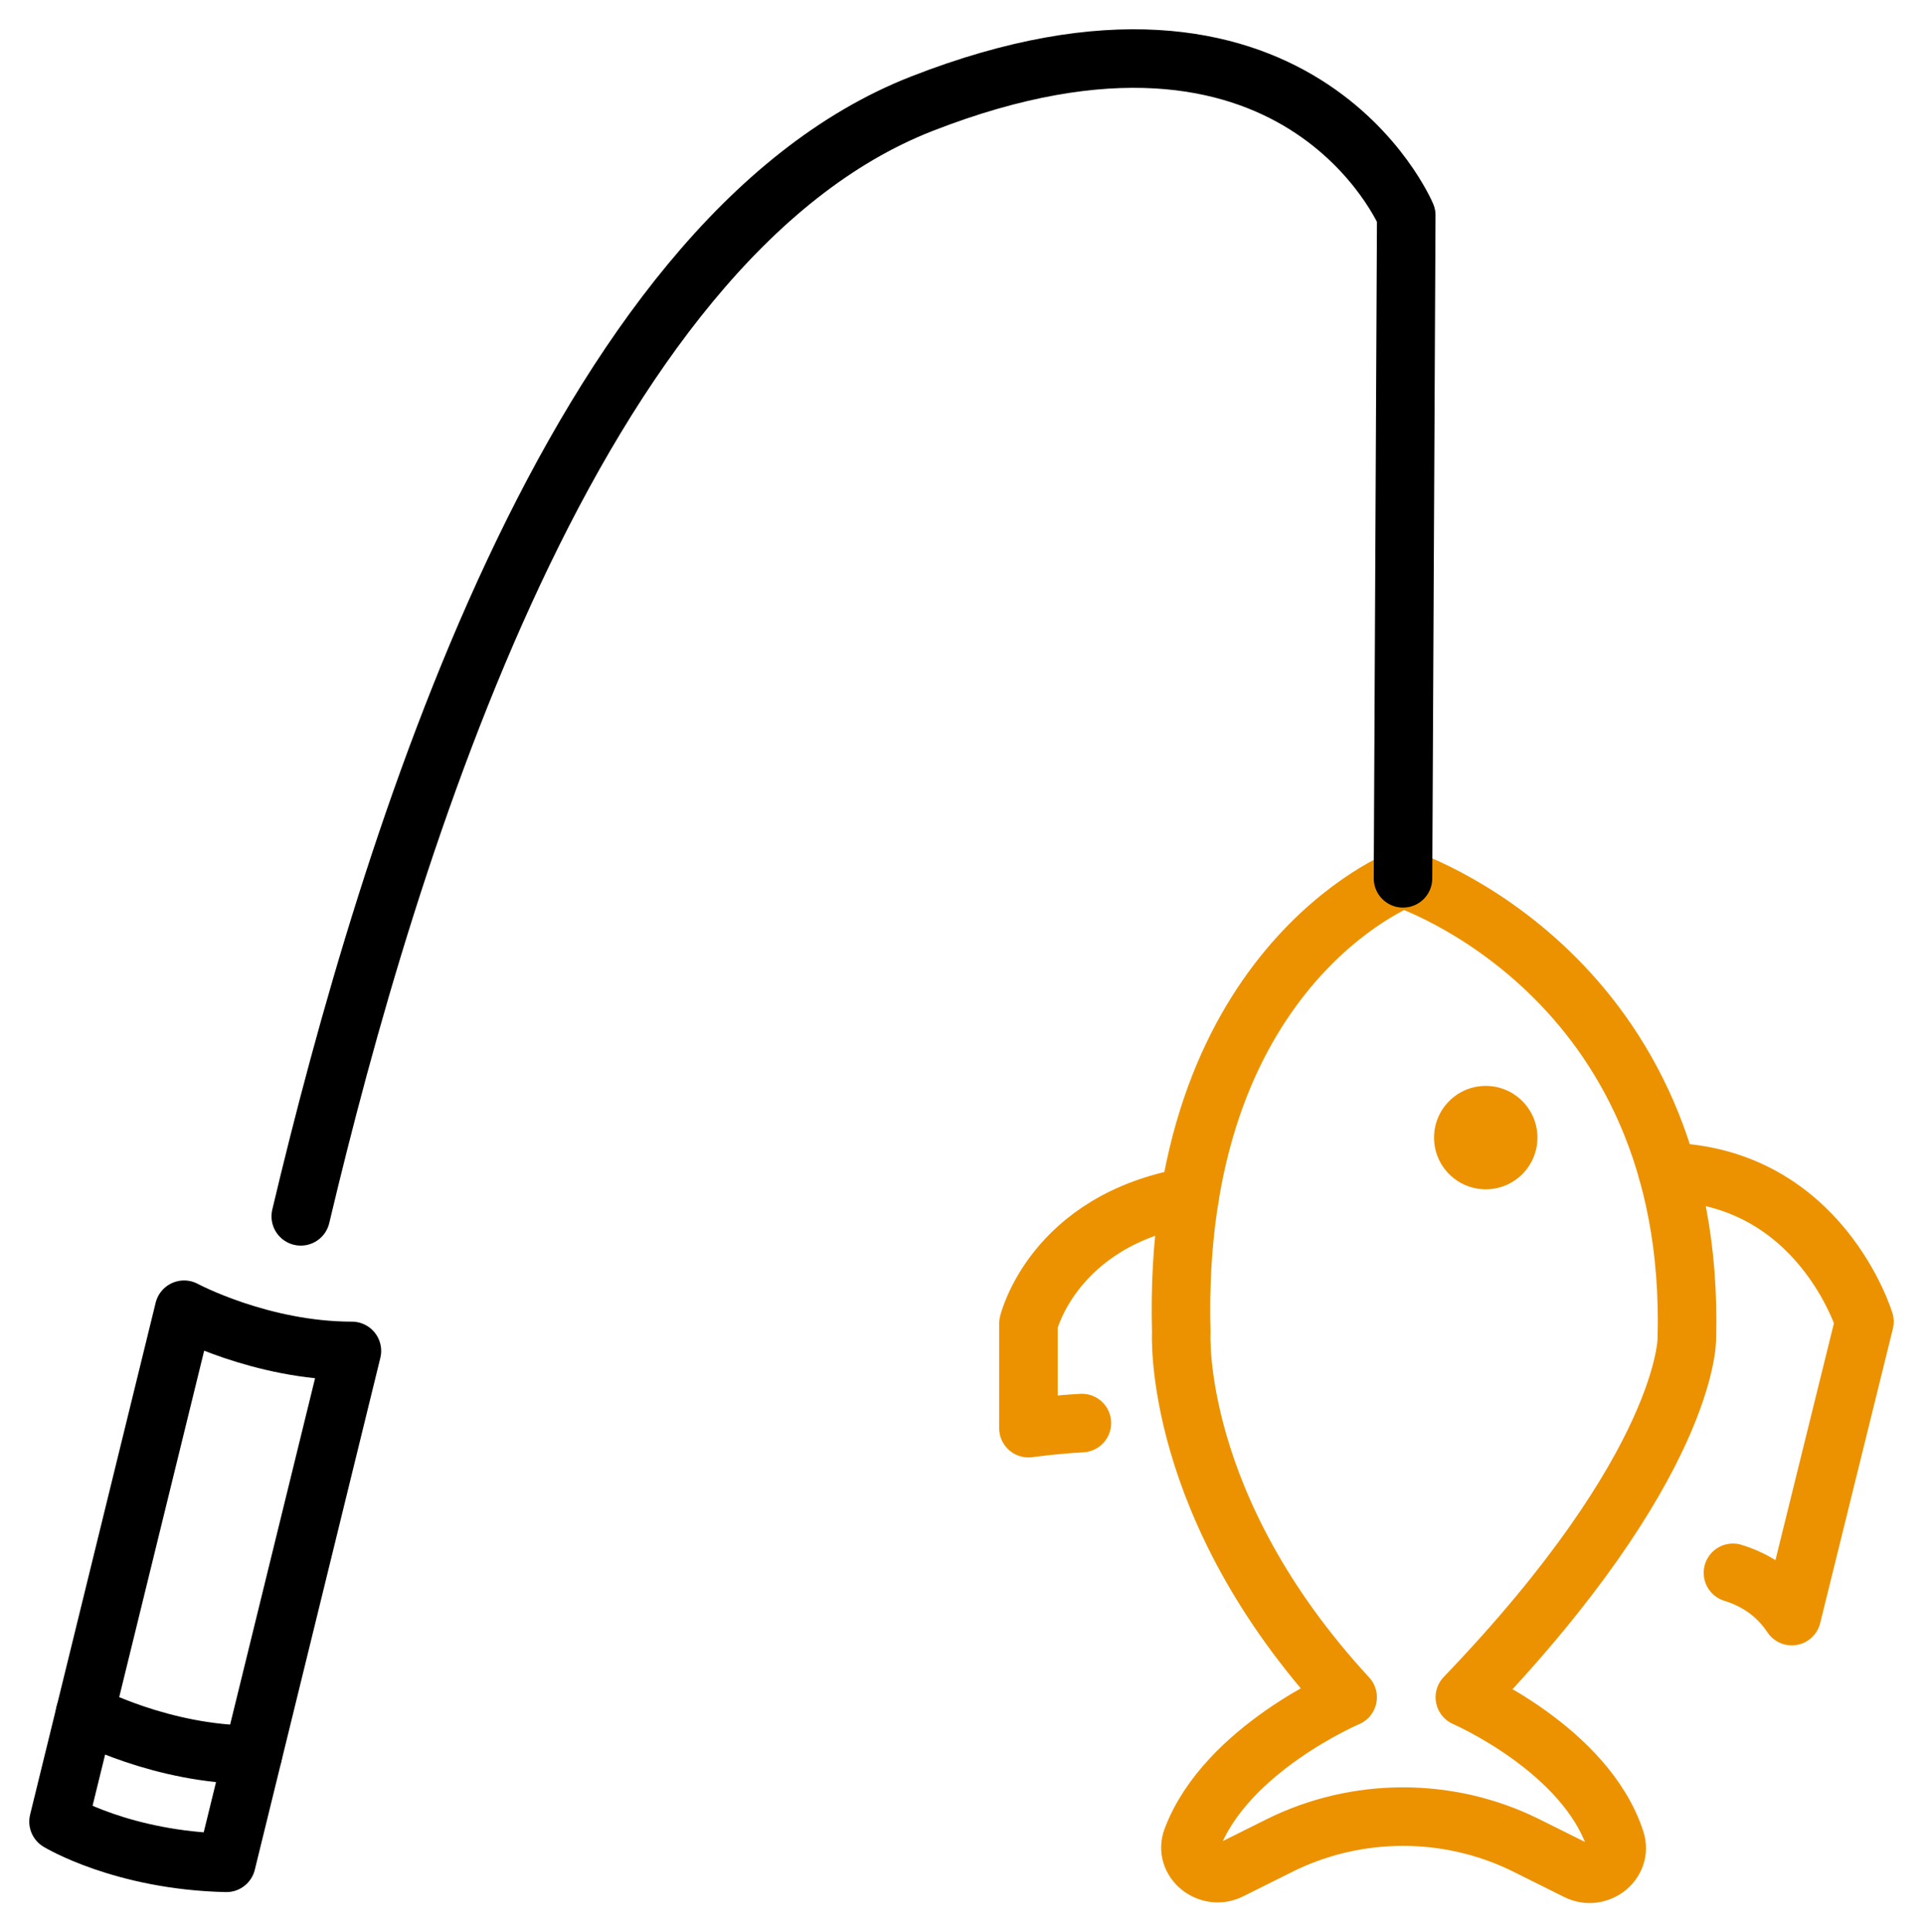
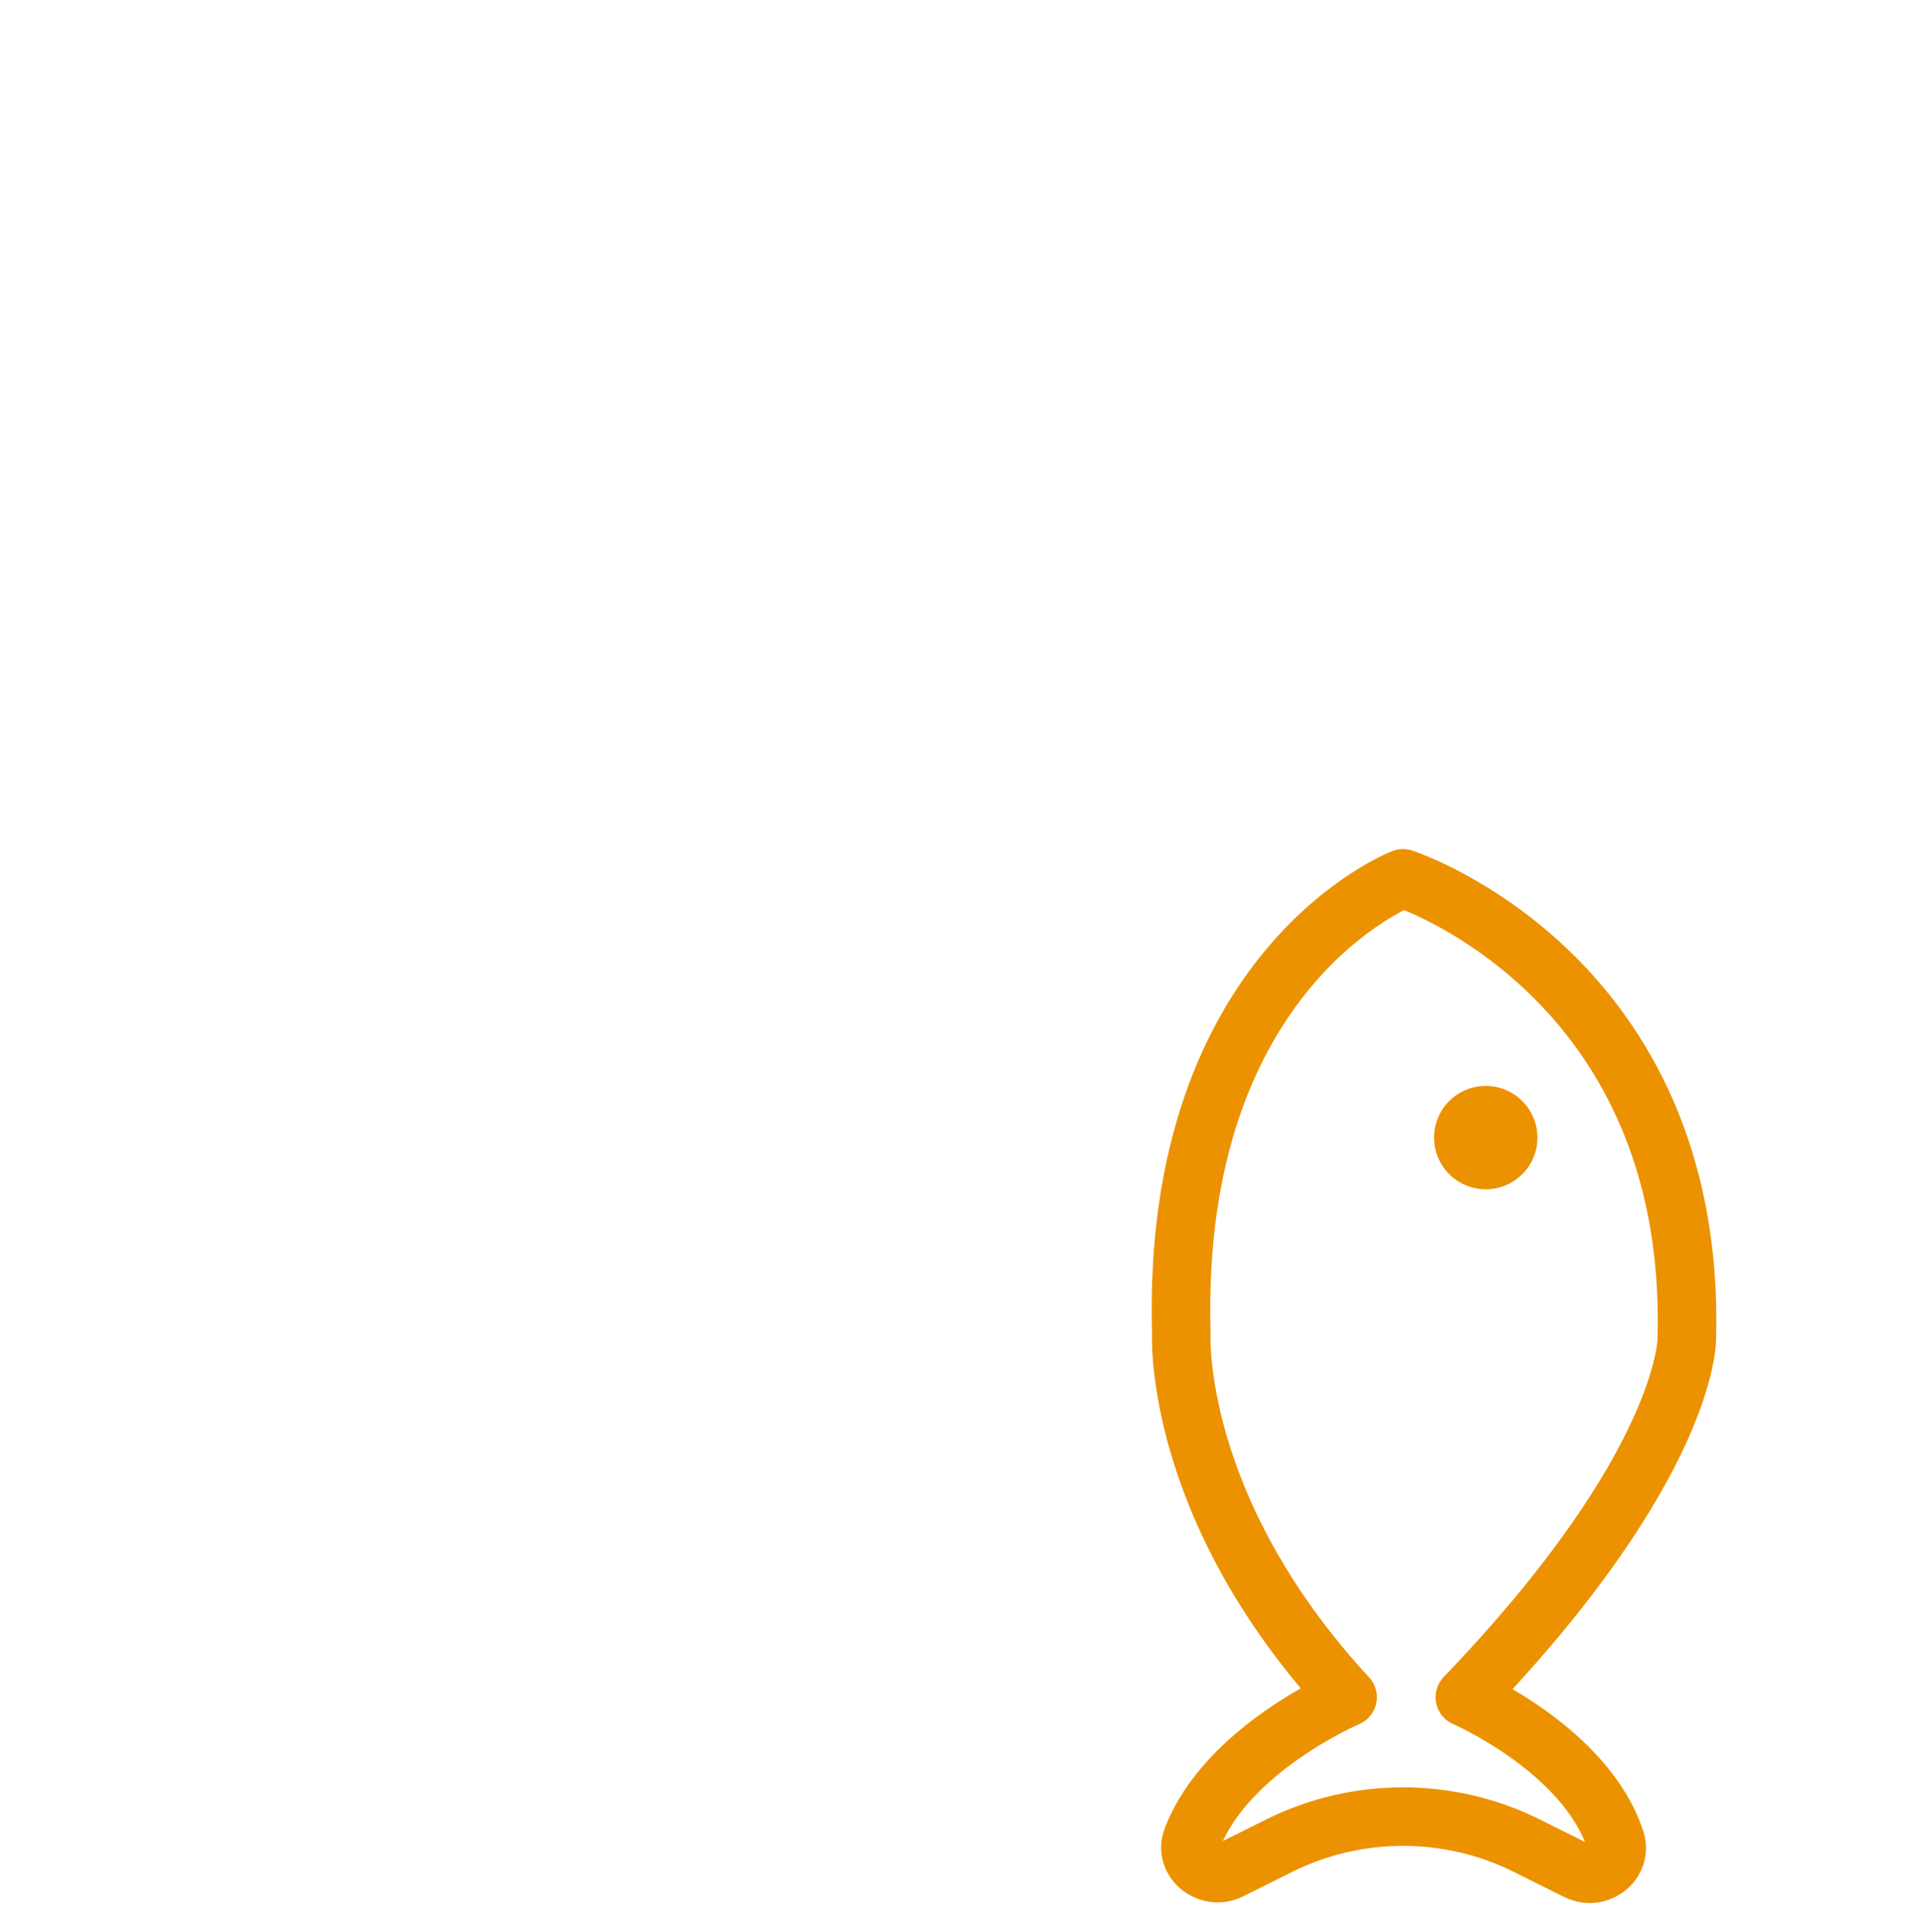
<svg xmlns="http://www.w3.org/2000/svg" viewBox="1967.15 2467 65.7 66" width="65.7" height="66">
  <ellipse color="rgb(51, 51, 51)" fill="#ec9200" font-size-adjust="none" cx="2017.911" cy="2505.856" r="1.766" id="tSvgb52b1ce71d" title="Ellipse 1" fill-opacity="1" stroke="none" stroke-opacity="1" rx="1.766" ry="1.766" style="transform: rotate(0deg);" />
-   <path fill="none" stroke="#ec9200" fill-opacity="1" stroke-width="2" stroke-opacity="1" color="rgb(51, 51, 51)" font-size-adjust="none" stroke-linecap="round" stroke-linejoin="round" id="tSvg12eb9ea234b" title="Path 18" d="M 2026.357 2520.721 C 2027.122 2520.958 2027.843 2521.408 2028.367 2522.199 C 2029.195 2518.847 2030.022 2515.495 2030.85 2512.143 C 2030.85 2512.143 2029.352 2507.174 2024.127 2507.03" />
  <path fill="none" stroke="#ec9200" fill-opacity="1" stroke-width="2" stroke-opacity="1" color="rgb(51, 51, 51)" font-size-adjust="none" stroke-linecap="round" stroke-linejoin="round" id="tSvg126ab4d1c23" title="Path 19" d="M 2010.861 2530.037 C 2010.299 2530.317 2009.737 2530.597 2009.174 2530.878 C 2008.443 2531.242 2007.595 2530.558 2007.876 2529.812 C 2009.035 2526.739 2013.192 2524.971 2013.192 2524.971 C 2007.173 2518.457 2007.509 2512.511 2007.509 2512.511 C 2007.165 2500.036 2015.084 2497 2015.084 2497 C 2015.084 2497 2025.126 2500.257 2024.781 2512.732 C 2024.781 2512.732 2024.829 2517.022 2017.197 2524.971 C 2017.197 2524.971 2021.336 2526.758 2022.344 2529.861 C 2022.585 2530.605 2021.755 2531.257 2021.036 2530.899 C 2020.459 2530.612 2019.883 2530.324 2019.306 2530.037C 2016.658 2528.718 2013.509 2528.718 2010.861 2530.037Z" />
-   <path fill="none" stroke="#ec9200" fill-opacity="1" stroke-width="2" stroke-opacity="1" color="rgb(51, 51, 51)" font-size-adjust="none" stroke-linecap="round" stroke-linejoin="round" id="tSvga926ebd2dd" title="Path 20" d="M 2004.113 2515.606 C 2003.58 2515.635 2002.975 2515.69 2002.287 2515.78 C 2002.287 2514.589 2002.287 2513.398 2002.287 2512.208 C 2002.287 2512.208 2003.119 2508.675 2007.796 2507.874" />
-   <path fill="none" stroke="#000" fill-opacity="1" stroke-width="2" stroke-opacity="1" color="rgb(51, 51, 51)" font-size-adjust="none" stroke-linecap="round" stroke-linejoin="round" id="tSvga47ccde83c" title="Path 21" d="M 2015.084 2497 C 2015.121 2489.451 2015.158 2481.903 2015.195 2474.354 C 2015.195 2474.354 2011.486 2465.526 1998.647 2470.542 C 1986.767 2475.183 1980.43 2495.88 1977.426 2508.545" />
-   <path fill="none" stroke="#000" fill-opacity="1" stroke-width="2" stroke-opacity="1" color="rgb(51, 51, 51)" font-size-adjust="none" stroke-linecap="round" stroke-linejoin="round" id="tSvg1072ed7a631" title="Path 22" d="M 1979.173 2513.142 C 1977.743 2518.97 1976.314 2524.798 1974.884 2530.626 C 1971.333 2530.546 1969.15 2529.219 1969.15 2529.219 C 1970.58 2523.391 1972.01 2517.563 1973.439 2511.735C 1973.439 2511.735 1976.054 2513.142 1979.173 2513.142Z" />
-   <path fill="none" stroke="#000" fill-opacity="1" stroke-width="2" stroke-opacity="1" color="rgb(51, 51, 51)" font-size-adjust="none" stroke-linecap="round" stroke-linejoin="round" id="tSvg11336372c7c" title="Path 23" d="M 1970.053 2525.529 C 1970.053 2525.529 1972.668 2526.936 1975.787 2526.936" />
  <defs> </defs>
</svg>